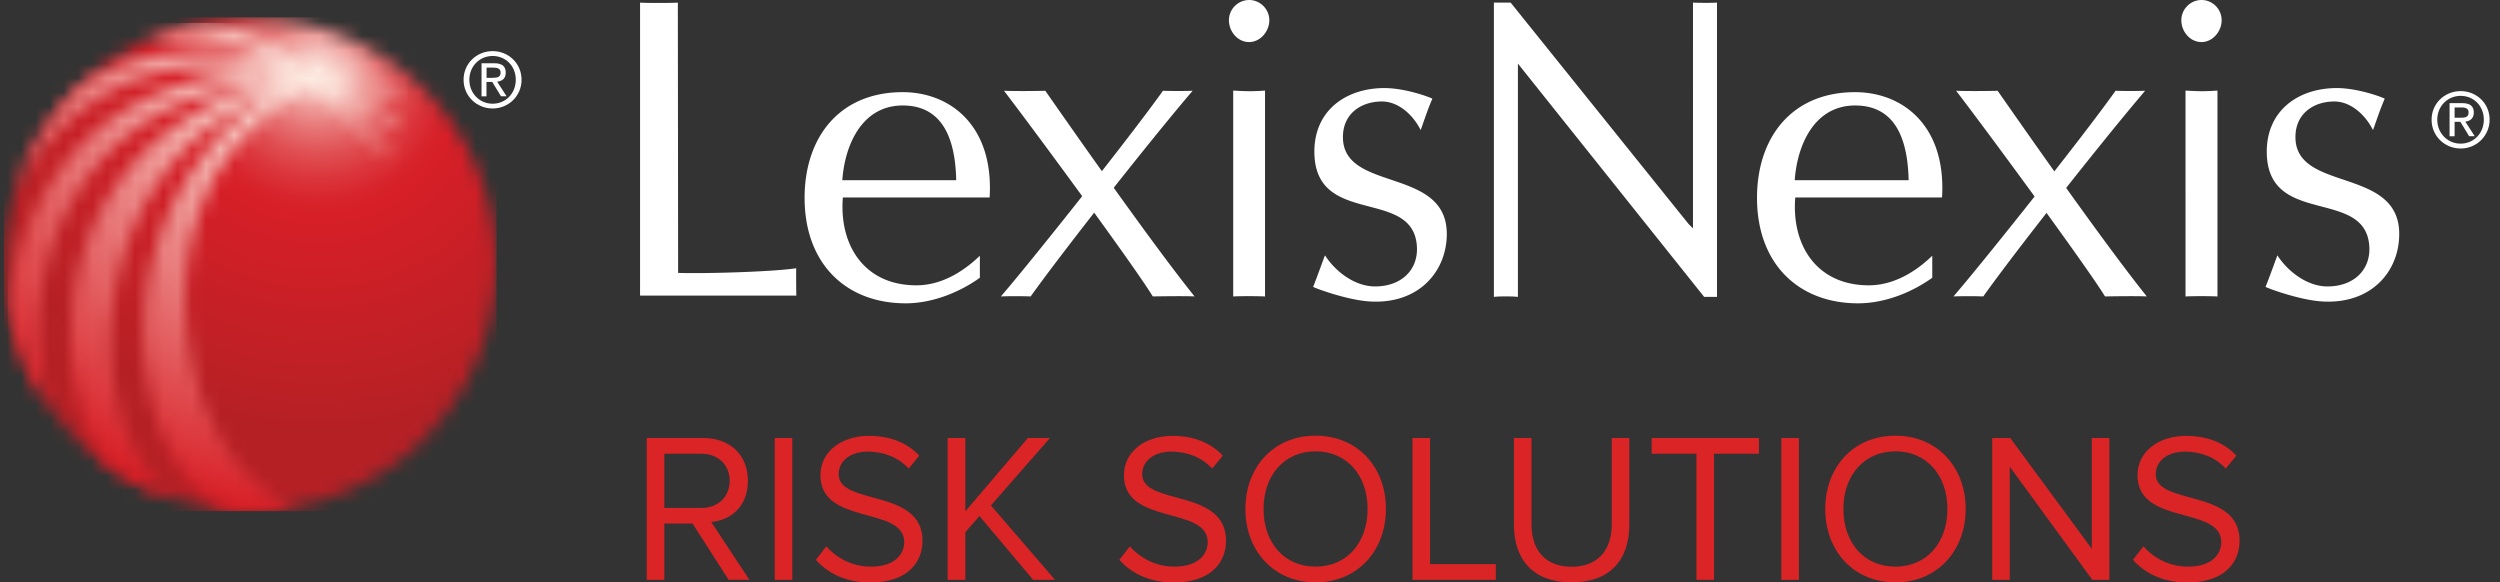
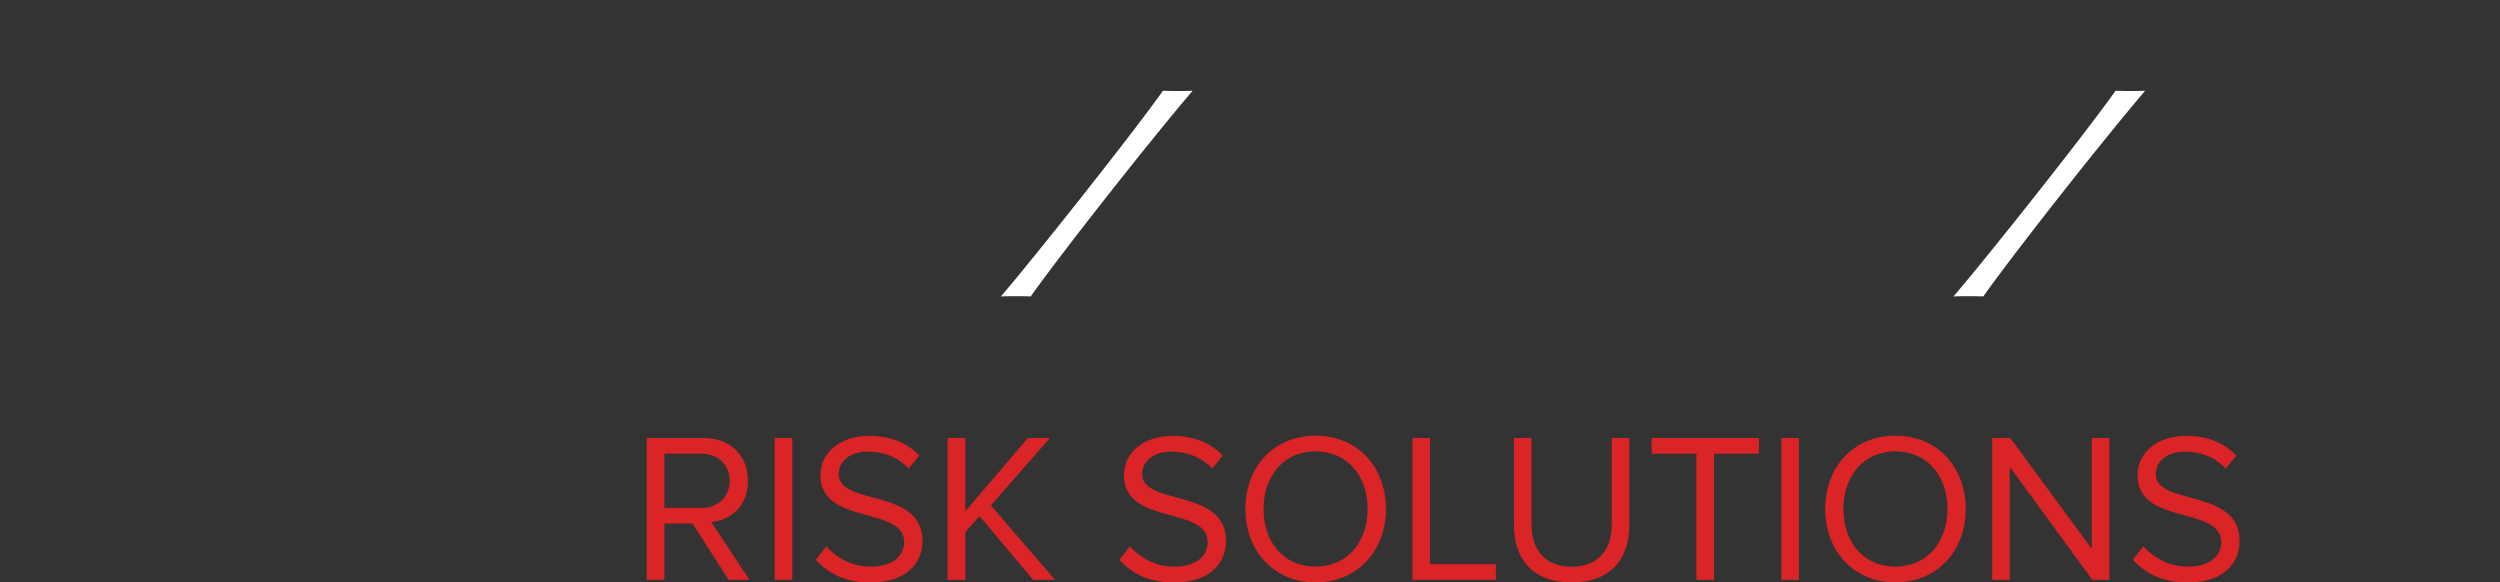
<svg xmlns="http://www.w3.org/2000/svg" width="176" height="41" fill="none">
  <rect width="100%" height="100%" fill="#333333" stroke="none" />
  <g clip-path="url(#a)">
-     <path fill="#fff" d="M32.636 5.614c0-1.162.937-2.016 2.045-2.016s2.037.854 2.037 2.016-.937 2.023-2.037 2.023c-1.101 0-2.045-.854-2.045-2.023m2.045 1.688c.91 0 1.631-.716 1.631-1.688s-.72-1.674-1.631-1.674-1.639.722-1.639 1.674.721 1.688 1.639 1.688m-.426-.519H33.9V4.452h.884c.55 0 .82.204.82.663 0 .42-.263.598-.603.637l.661 1.024h-.393l-.616-1.01h-.406v1.01zm.426-1.307c.294 0 .563-.02.563-.374 0-.289-.262-.341-.505-.341h-.484v.722h.426z" />
    <path fill="#DA2426" d="m51.297 40.823-2.542-3.966H46.77v3.966H45.53v-9.988h4.004c1.821 0 3.119 1.17 3.119 3.008s-1.226 2.784-2.582 2.902l2.686 4.071h-1.46zm.072-6.974c0-1.122-.806-1.904-1.985-1.904H46.77v3.815h2.614c1.18 0 1.985-.794 1.985-1.917M55.779 30.835H54.54v9.988h1.239zM57.437 39.41l.734-.945c.655.736 1.73 1.425 3.138 1.425 1.776 0 2.346-.958 2.346-1.72 0-2.574-5.897-1.156-5.897-4.715 0-1.648 1.461-2.77 3.42-2.77 1.527 0 2.707.505 3.539 1.391l-.747.913c-.747-.82-1.796-1.195-2.883-1.195-1.2 0-2.045.643-2.045 1.59 0 2.245 5.904.958 5.904 4.687 0 1.452-.99 2.936-3.676 2.936-1.736 0-3-.657-3.826-1.59M72.736 40.823l-3.78-4.492-.996 1.136v3.356h-1.245v-9.988h1.245v5.162l4.403-5.162h1.553l-4.154 4.748 4.514 5.24zM78.804 39.41l.734-.945c.655.736 1.73 1.425 3.139 1.425 1.775 0 2.345-.958 2.345-1.72 0-2.574-5.897-1.156-5.897-4.715 0-1.648 1.461-2.77 3.42-2.77 1.52 0 2.707.505 3.539 1.391l-.747.913c-.747-.82-1.796-1.195-2.883-1.195-1.193 0-2.044.643-2.044 1.59 0 2.245 5.903.958 5.903 4.687 0 1.452-.983 2.936-3.676 2.936-1.73 0-3-.657-3.826-1.59M87.676 35.832c0-2.948 1.985-5.16 4.947-5.16s4.947 2.219 4.947 5.16S95.565 41 92.623 41s-4.947-2.22-4.947-5.168m8.603 0c0-2.337-1.435-4.058-3.663-4.058s-3.662 1.72-3.662 4.058 1.421 4.058 3.662 4.058 3.663-1.733 3.663-4.058M99.438 40.823v-9.988h1.238v8.878h4.632v1.11zM106.58 36.942v-6.107h1.238v6.08c0 1.826.983 2.982 2.824 2.982s2.824-1.156 2.824-2.981v-6.08h1.238v6.093c0 2.482-1.356 4.071-4.062 4.071s-4.062-1.602-4.062-4.058M119.429 40.823v-8.878h-3.152v-1.11h7.555v1.11h-3.165v8.878zM126.643 30.835h-1.239v9.988h1.239zM128.497 35.832c0-2.948 1.985-5.16 4.941-5.16s4.947 2.219 4.947 5.16S136.38 41 133.438 41s-4.941-2.22-4.941-5.168m8.603 0c0-2.337-1.435-4.058-3.662-4.058-2.228 0-3.663 1.72-3.663 4.058s1.422 4.058 3.663 4.058 3.662-1.733 3.662-4.058M147.302 40.823l-5.812-7.965v7.965h-1.238v-9.988h1.271l5.74 7.801v-7.8h1.238v9.987zM150.159 39.41l.734-.945c.655.736 1.736 1.425 3.139 1.425 1.775 0 2.345-.958 2.345-1.72 0-2.574-5.897-1.156-5.897-4.715 0-1.648 1.461-2.77 3.421-2.77 1.526 0 2.706.505 3.538 1.391l-.747.913c-.747-.82-1.795-1.195-2.883-1.195-1.193 0-2.044.643-2.044 1.59 0 2.245 5.903.958 5.903 4.687 0 1.452-.989 2.936-3.676 2.936-1.73 0-3.001-.657-3.826-1.59" />
    <path fill="#fff" d="M148.934 6.39a31 31 0 0 0 2.083 0c-3.04 3.565-9.18 11.359-11.394 14.478a32 32 0 0 0-2.097 0l.262-.309c2.09-2.449 8.852-10.933 11.152-14.176M81.884 6.39c.294.019 1.65.025 2.077 0-3.047 3.565-9.18 11.359-11.401 14.478a32 32 0 0 0-2.097 0l.262-.309c2.09-2.449 8.846-10.933 11.152-14.176" />
-     <path fill="#fff" d="M137.716 6.389c.531.033 2.575.02 2.916 0 2.136 3.06 7.574 10.834 10.503 14.479-.753-.04-2.811 0-2.942 0-1.304-2.128-8.21-11.518-10.484-14.48M156.109 20.874c-.367-.033-1.94-.033-2.248 0V6.376c.963.059 1.435.059 2.248 0zm-1.121-17.913c-.825 0-1.422-.755-1.422-1.536 0-.782.643-1.425 1.422-1.425.78 0 1.416.643 1.416 1.425 0 .781-.629 1.536-1.416 1.536M160.328 17.972c.721 1.136 2.104 2.193 3.519 2.193 1.894 0 3.04-1.195 2.955-2.79-.236-4.216-7.168-1.353-7.221-6.646-.026-2.908 2.163-4.504 4.882-4.53 1.572-.013 3.44.715 3.42.755-.341.761-.812 2.22-.825 2.2-.57-1.136-1.625-2.023-2.739-2.01-1.507.013-2.739.906-2.719 2.541.039 3.881 7.391 2.023 7.305 6.869-.039 2.613-2.018 4.879-5.425 4.668-1.638-.098-4.003-.991-3.984-1.03.302-.742.826-2.22.832-2.207M126.348 12.686c.183-2.541 1.415-5.26 4.252-5.26 2.988 0 3.709 2.634 3.768 5.26zm10.372 1.208c.301-5.05-2.772-7.406-6.12-7.406-4.495 0-6.906 3.23-6.906 7.433 0 4.688 2.955 7.433 7.116 7.433 1.841 0 3.748-.742 5.222-1.8v-1.55c-.819.789-2.424 2.082-4.469 2.082-3.649 0-5.451-2.803-5.176-6.185h10.333zM70.672 6.389c.531.033 2.575.02 2.916 0 2.136 3.06 7.575 10.834 10.51 14.479-.753-.04-2.817 0-2.942 0C79.86 18.74 72.946 9.35 70.68 6.388M89.058 20.874c-.367-.033-1.94-.033-2.24 0V6.376c.963.059 1.435.059 2.24 0zm-1.12-17.913c-.82 0-1.422-.755-1.422-1.536A1.43 1.43 0 0 1 87.938 0c.78 0 1.422.643 1.422 1.425 0 .781-.63 1.536-1.422 1.536M93.278 17.972c.72 1.136 2.097 2.193 3.519 2.193 1.893 0 3.04-1.195 2.955-2.79-.23-4.216-7.162-1.353-7.22-6.646-.027-2.908 2.161-4.504 4.88-4.53 1.573-.013 3.441.715 3.427.755-.347.761-.812 2.22-.825 2.2-.57-1.136-1.625-2.023-2.746-2.01-1.507.013-2.745.906-2.725 2.541.039 3.881 7.391 2.023 7.312 6.869-.046 2.613-2.025 4.879-5.425 4.668-1.638-.098-4.004-.991-3.984-1.03.301-.742.819-2.22.832-2.207M59.298 12.686c.183-2.541 1.415-5.26 4.252-5.26 2.981 0 3.709 2.634 3.768 5.26zm10.372 1.208c.302-5.05-2.778-7.406-6.12-7.406-4.495 0-6.906 3.23-6.906 7.433 0 4.688 2.955 7.433 7.116 7.433 1.834 0 3.748-.742 5.222-1.8v-1.55c-.819.789-2.424 2.082-4.469 2.082-3.65 0-5.445-2.803-5.176-6.185H69.67zM47.74 19.213c1.978.06 6.663-.079 8.314-.328-.013.407 0 1.582.007 1.924H45.06V.184c.425.033 2.175.033 2.66 0zM120.876 20.9h-.904c-.334-.42-13.111-16.422-13.111-16.422v16.423c-.302-.033-.577-.033-.845-.033-.302 0-.577 0-.846.033V.184h1.18l12.534 15.595.302.295V.184c.373.02 1.356.026 1.69 0zM171.186 8.425c0-1.156.937-2.01 2.044-2.01s2.038.854 2.038 2.01a2.027 2.027 0 0 1-2.038 2.029c-1.101 0-2.044-.854-2.044-2.03m2.044 1.687c.911 0 1.631-.716 1.631-1.687s-.72-1.675-1.631-1.675-1.645.722-1.645 1.675c0 .952.721 1.687 1.645 1.687m-.426-.519h-.354v-2.33h.885c.544 0 .819.203.819.663 0 .413-.262.597-.597.636l.662 1.025h-.393l-.616-1.011h-.406v1.017m.419-1.306c.302 0 .564-.02.564-.381 0-.29-.262-.342-.505-.342h-.478v.723z" />
    <mask id="b" width="35" height="35" x="0" y="1" maskUnits="userSpaceOnUse" style="mask-type:luminance">
      <path fill="#fff" d="M34.956 18.596c0 9.6-7.765 17.38-17.338 17.38S.268 28.203.268 18.597C.268 8.989 8.032 1.22 17.612 1.22s17.337 7.782 17.337 17.381" />
    </mask>
    <g mask="url(#b)">
-       <path fill="url(#c)" d="M34.956 1.221H.268v34.762h34.688z" />
-     </g>
+       </g>
    <mask id="d" width="29" height="35" x="0" y="1" maskUnits="userSpaceOnUse" style="mask-type:luminance">
-       <path fill="#fff" d="M23.581 5.562c.092-.04 3.938-.263 3.912-.394.02-.138-2.759-.046-3.918.006.439-.157 2.384-.814 2.371-.998-.013-.164-3.282.946-3.728 1.005-2.935-2.436-5.74-3.395-8.243-3.572a17.3 17.3 0 0 0-3.826 1.326c2.876-.624 6.192-.427 9.717 1.57C14.139 2.77 9.323 3.69 5.746 5.987 3.596 8.057 1.978 10.611 1.1 13.56c3.034-6.27 9.717-10.447 18.576-8.43C7.213 4.727 1.683 13.256.543 21.168a17.4 17.4 0 0 0 2.981 7.467C.76 19.75 4.992 6.48 19.846 5.739 3.891 8.996 2.561 25.85 7.482 32.654c1.448 1.05 3.119 1.924 4.81 2.462-7.189-4.957-6.599-24.564 7.993-28.93C7.305 12.396 7.711 31.865 16 35.903c.537.046 1.088.08 1.645.08 1.074 0 2.116-.066 3.158-.283C12.18 32.733 8.419 12.653 21.93 6.093l.432.355c1.776 1.3 5.124 4.86 5.295 4.754.15-.092-2.969-3.362-4.24-4.603 1.664.742 5.013 2.633 5.157 2.495.105-.105-3.316-2.147-5.085-3.08 1.822.29 5.15 1.012 5.17.894.033-.171-3.047-.92-5.091-1.333" />
-     </mask>
+       </mask>
    <g mask="url(#d)">
-       <path fill="url(#e)" d="M28.698 1.615H.543v34.362h28.155z" />
-     </g>
+       </g>
  </g>
  <defs>
    <radialGradient id="c" cx="0" cy="0" r="1" gradientTransform="matrix(25.24 0 0 25.293 22.374 5.015)" gradientUnits="userSpaceOnUse">
      <stop stop-color="#FDECE3" />
      <stop offset=".01" stop-color="#FAE1D9" />
      <stop offset=".09" stop-color="#F0A6A3" />
      <stop offset=".16" stop-color="#E77676" />
      <stop offset=".23" stop-color="#E05054" />
      <stop offset=".3" stop-color="#DB353B" />
      <stop offset=".36" stop-color="#D8242C" />
      <stop offset=".4" stop-color="#D71F27" />
      <stop offset="1" stop-color="#B52025" />
    </radialGradient>
    <radialGradient id="e" cx="0" cy="0" r="1" gradientTransform="matrix(50.342 0 0 50.449 21.964 5.735)" gradientUnits="userSpaceOnUse">
      <stop stop-color="#FDECE3" />
      <stop offset=".6" stop-color="#D81F26" />
      <stop offset="1" stop-color="#B82025" />
    </radialGradient>
    <clipPath id="a">
      <path fill="#fff" d="M.268 0h175v41h-175z" />
    </clipPath>
  </defs>
</svg>